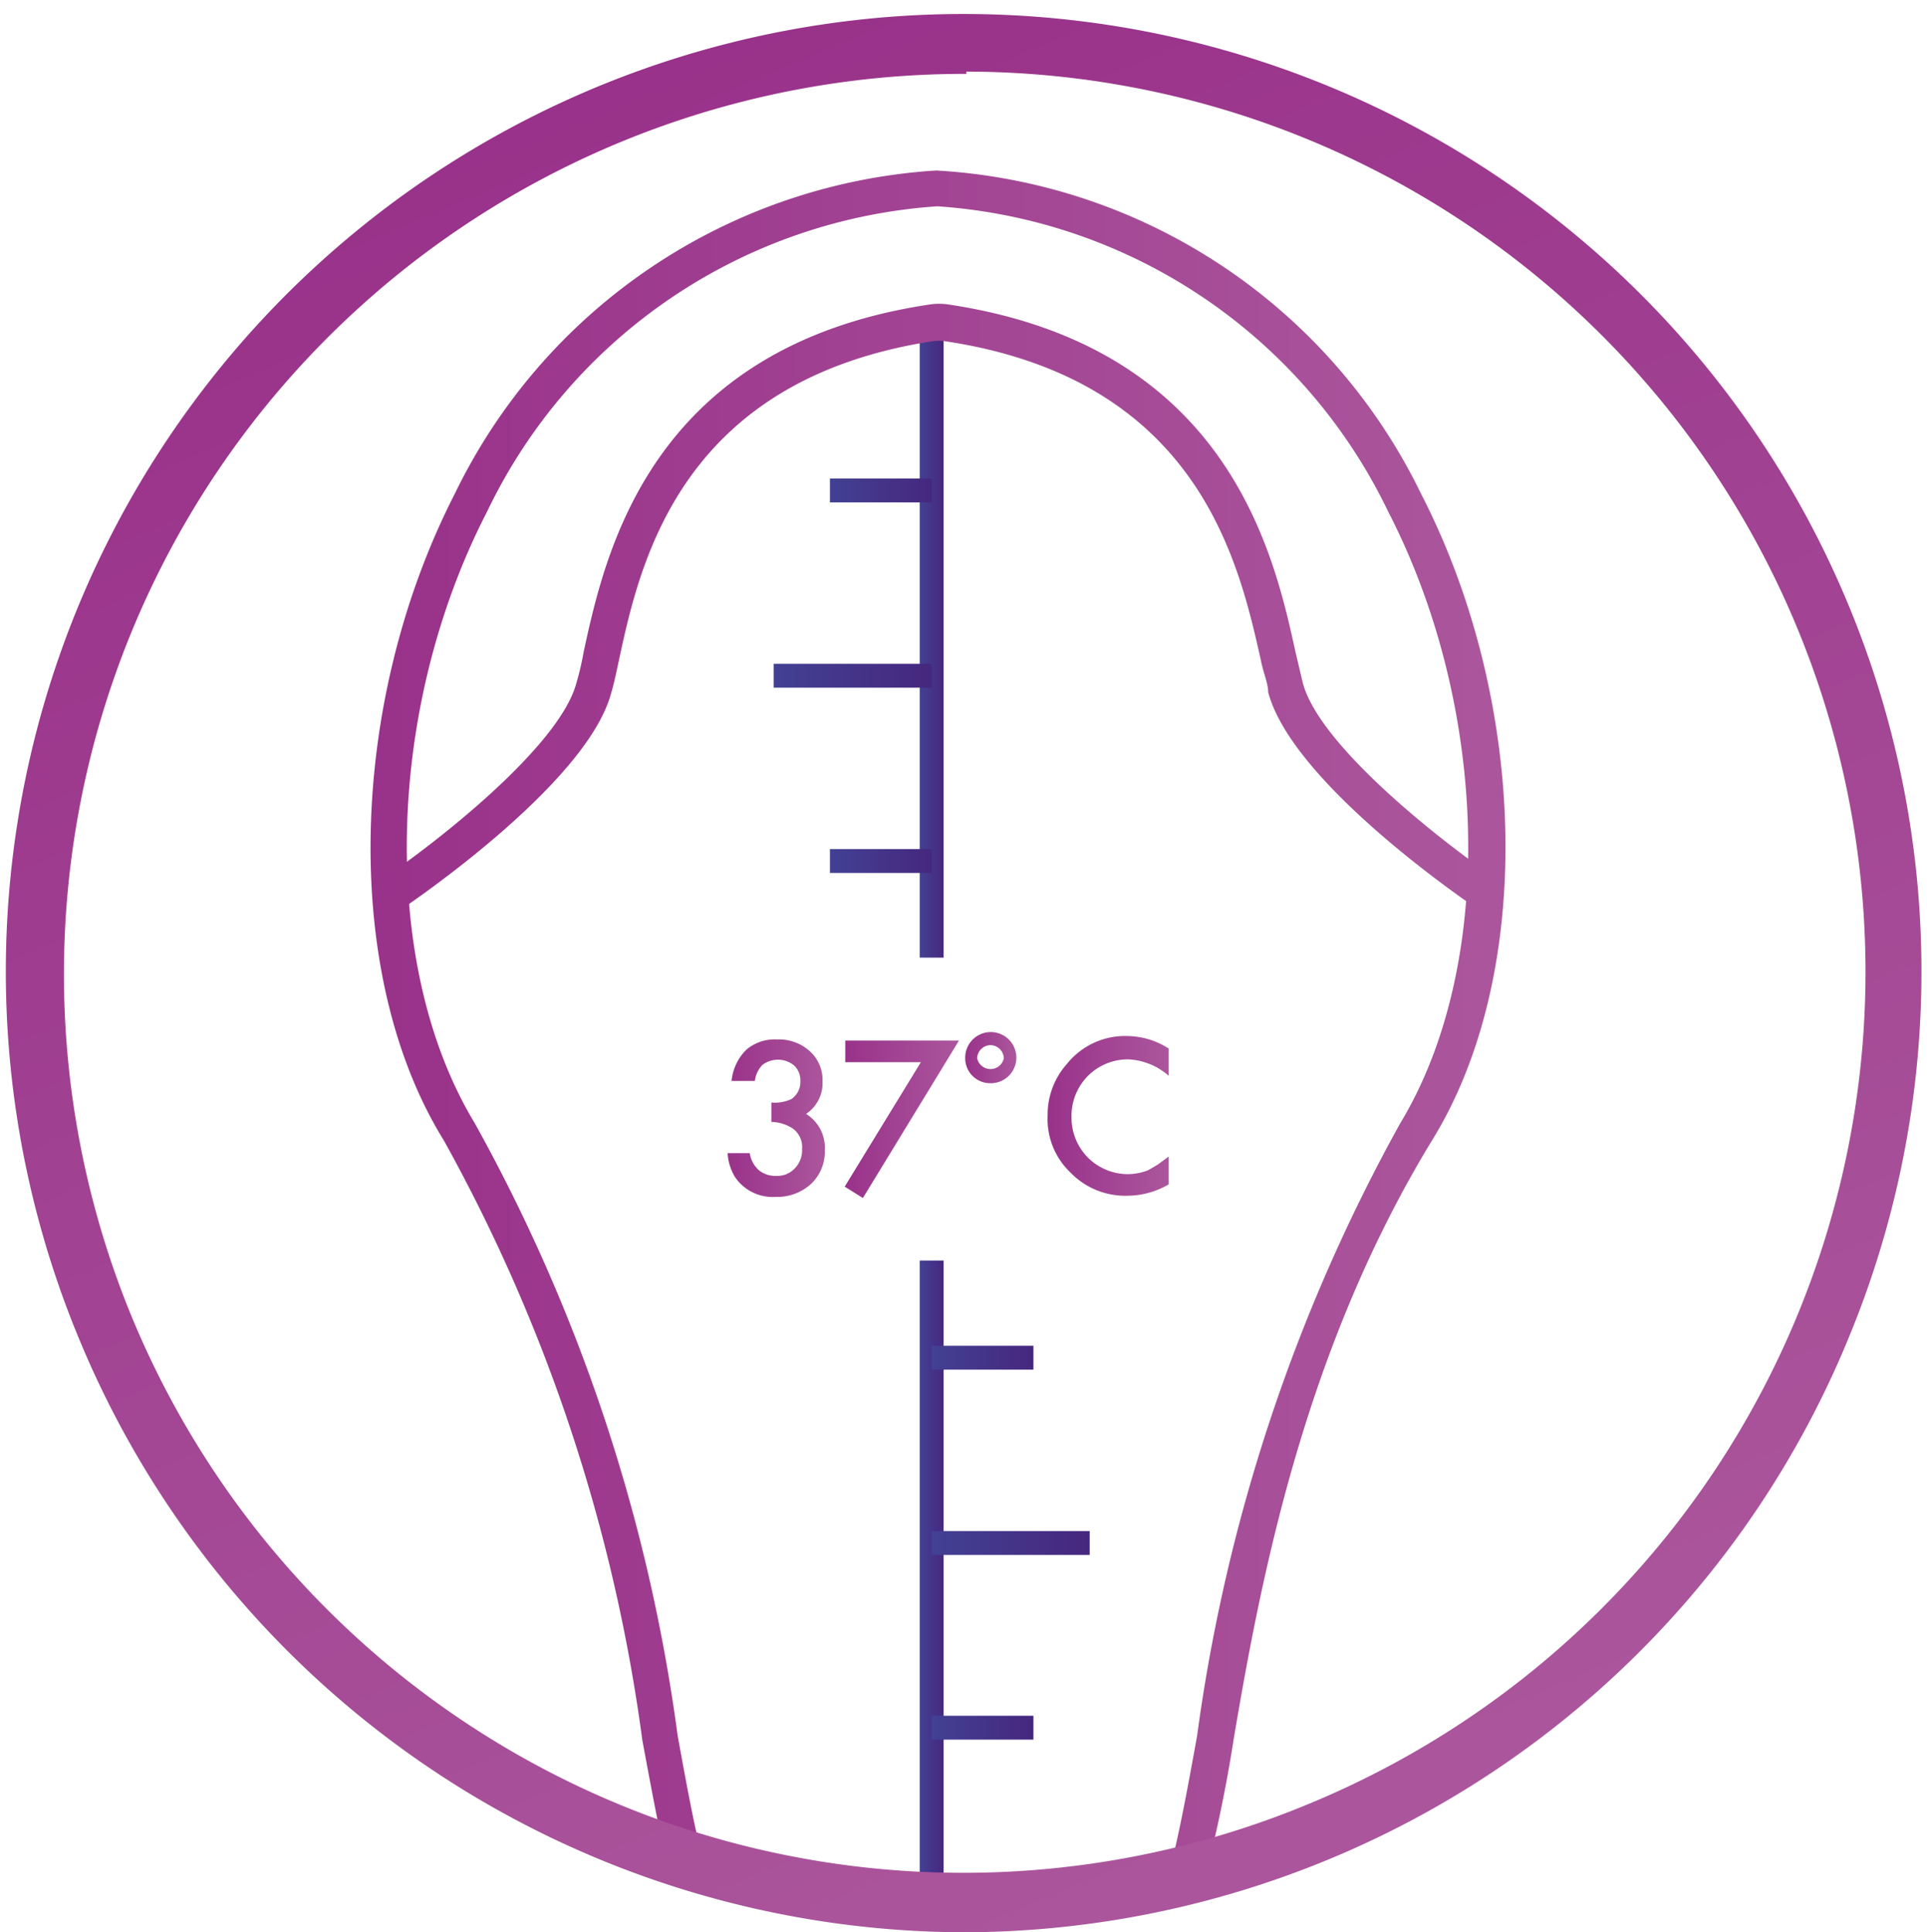
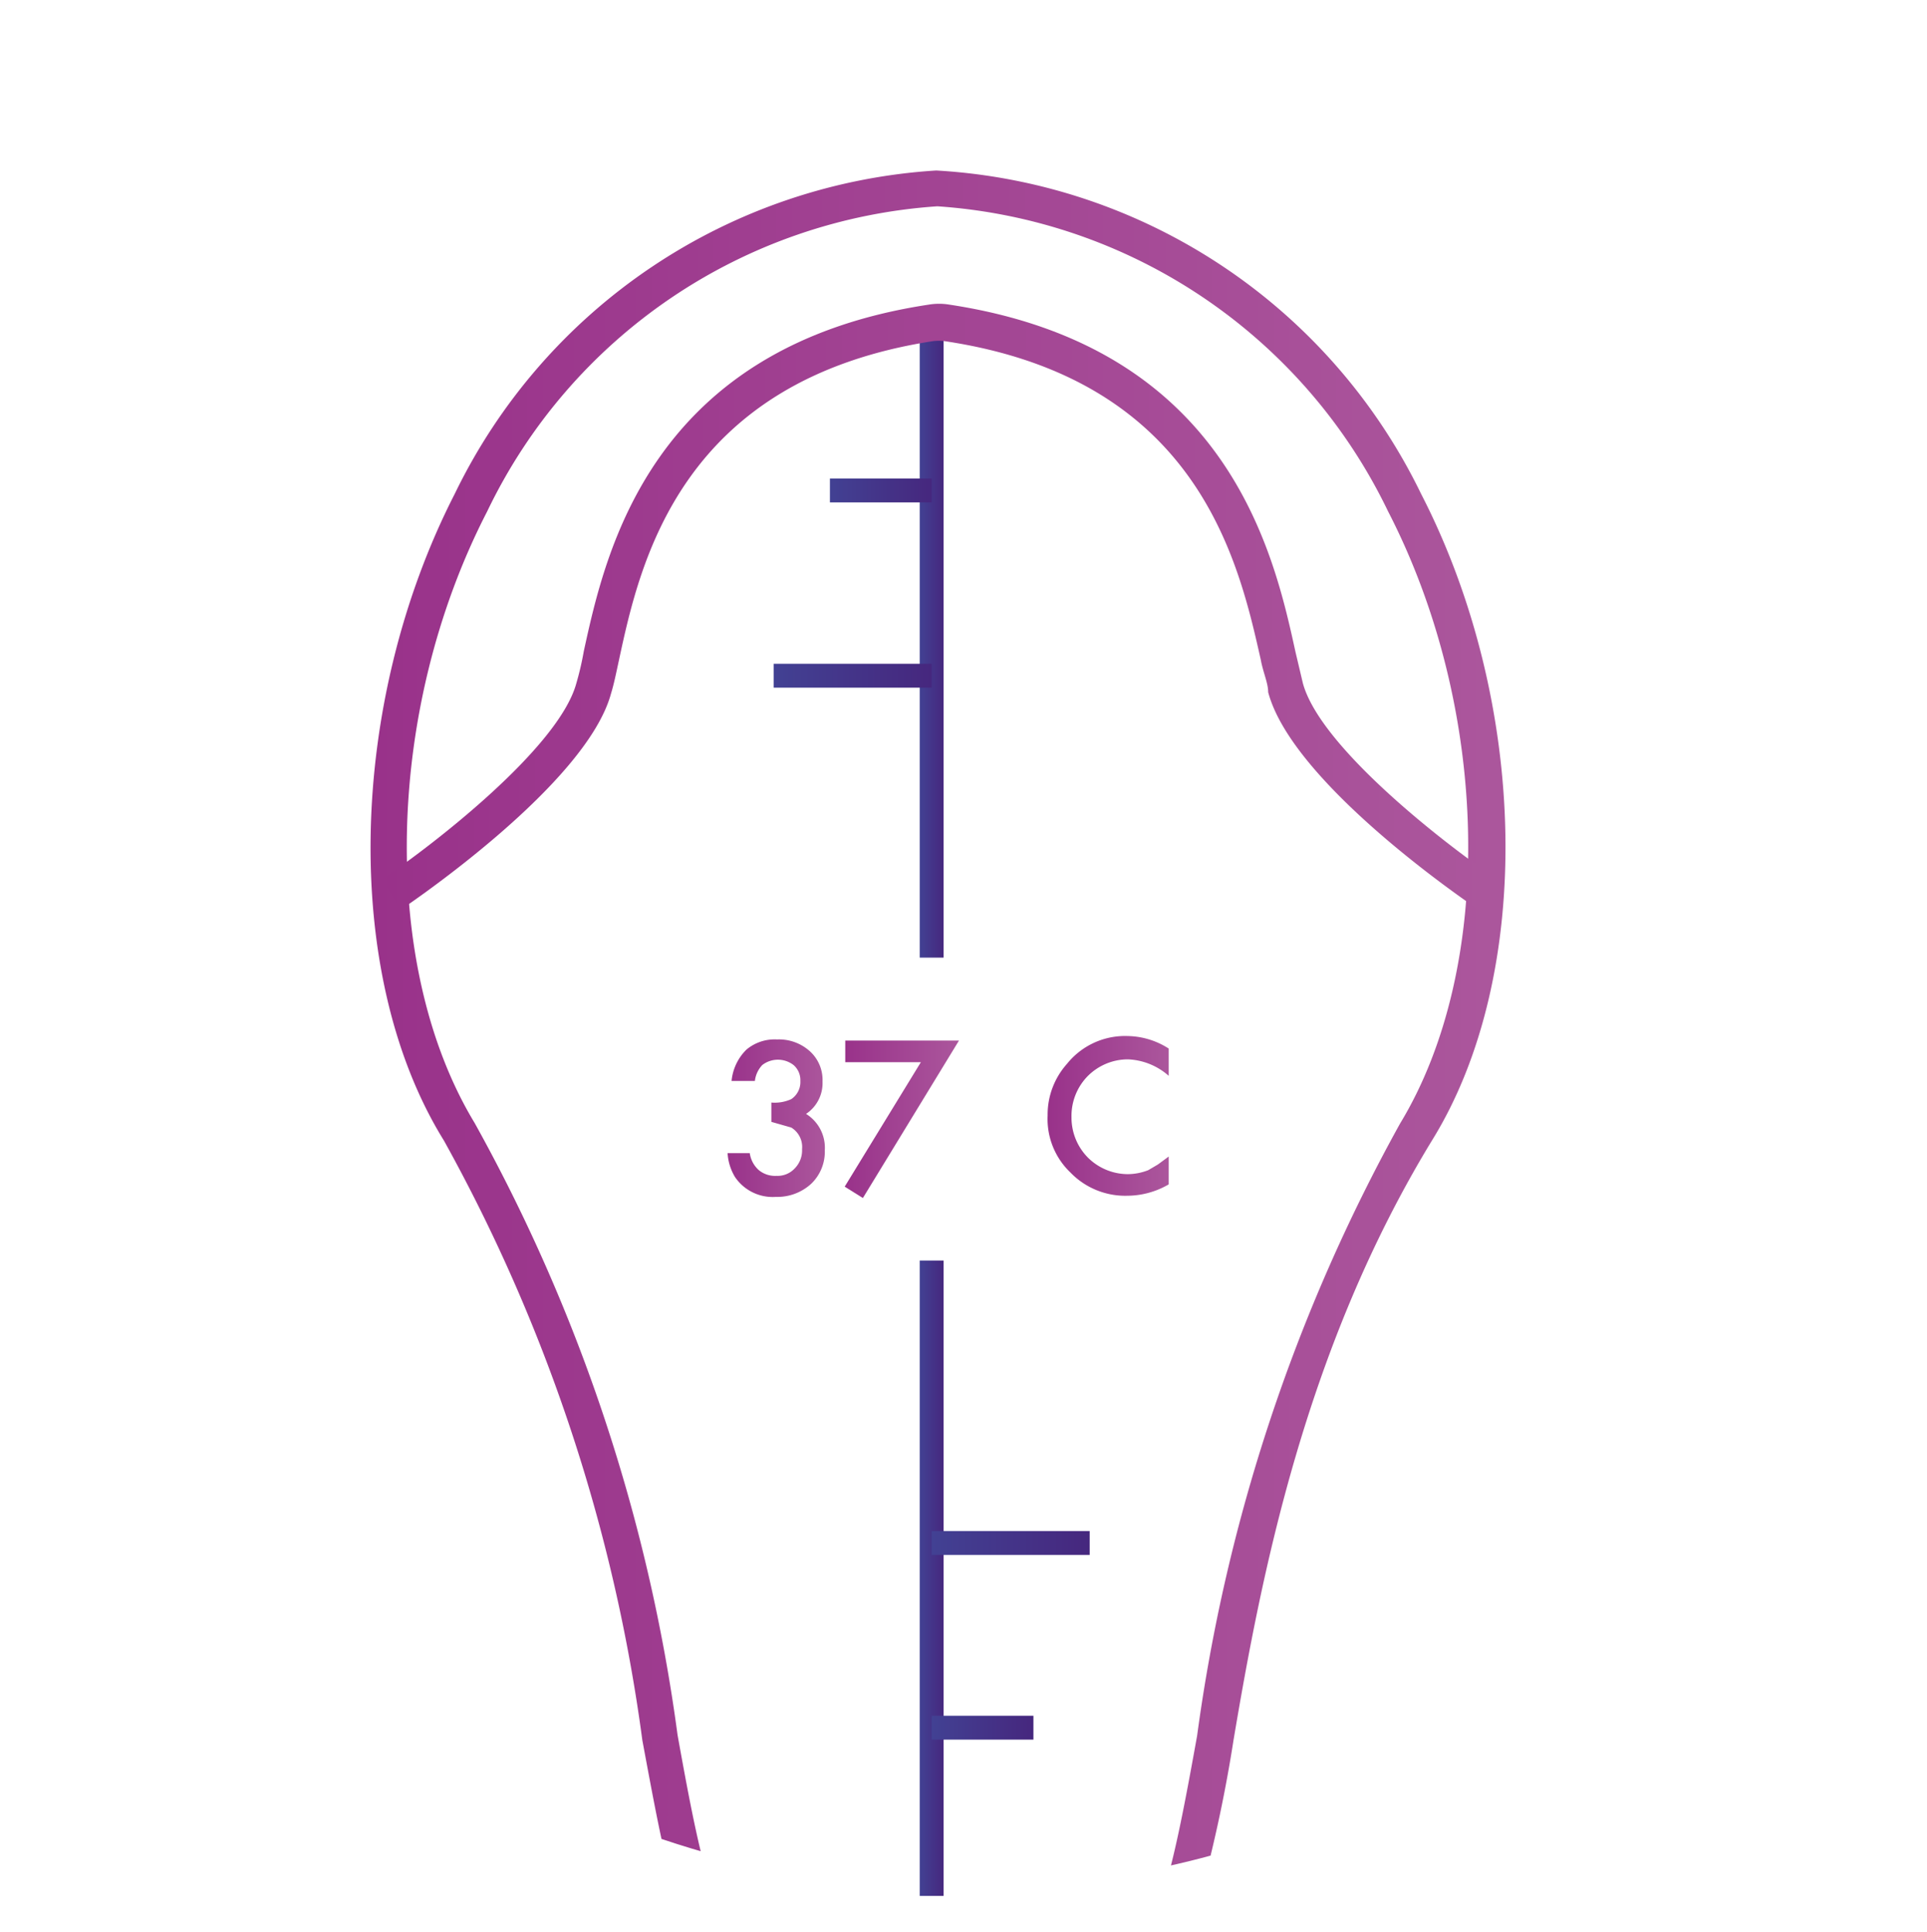
<svg xmlns="http://www.w3.org/2000/svg" xmlns:xlink="http://www.w3.org/1999/xlink" id="Layer_1" data-name="Layer 1" viewBox="0 0 33.9 34">
  <defs>
    <style>.cls-1{fill:none;}.cls-2{clip-path:url(#clip-path);}.cls-3{fill:url(#linear-gradient);}.cls-4{fill:url(#linear-gradient-2);}.cls-5{fill:url(#linear-gradient-3);}.cls-6{fill:url(#linear-gradient-4);}.cls-7{fill:url(#linear-gradient-5);}.cls-8{fill:url(#linear-gradient-6);}.cls-9{fill:url(#linear-gradient-7);}.cls-10{fill:url(#linear-gradient-8);}.cls-11{fill:url(#linear-gradient-9);}.cls-12{fill:url(#linear-gradient-10);}.cls-13{fill:url(#linear-gradient-11);}.cls-14{fill:url(#linear-gradient-12);}.cls-15{fill:url(#linear-gradient-13);}.cls-16{fill:url(#linear-gradient-14);}.cls-17{fill:url(#linear-gradient-15);}</style>
    <clipPath id="clip-path">
      <circle class="cls-1" cx="16.95" cy="16.63" r="16.6" />
    </clipPath>
    <linearGradient id="linear-gradient" x1="6.53" y1="23.09" x2="26.45" y2="23.09" gradientUnits="userSpaceOnUse">
      <stop offset="0" stop-color="#99328a" />
      <stop offset="0.99" stop-color="#ab569c" />
    </linearGradient>
    <linearGradient id="linear-gradient-2" x1="12.8" y1="19.65" x2="14.51" y2="19.65" xlink:href="#linear-gradient" />
    <linearGradient id="linear-gradient-3" x1="14.86" y1="19.69" x2="16.87" y2="19.69" xlink:href="#linear-gradient" />
    <linearGradient id="linear-gradient-4" x1="16.98" y1="18.62" x2="17.87" y2="18.62" xlink:href="#linear-gradient" />
    <linearGradient id="linear-gradient-5" x1="18.45" y1="19.65" x2="20.56" y2="19.65" xlink:href="#linear-gradient" />
    <linearGradient id="linear-gradient-6" x1="16.18" y1="27.77" x2="16.6" y2="27.77" gradientUnits="userSpaceOnUse">
      <stop offset="0" stop-color="#424193" />
      <stop offset="1" stop-color="#46277e" />
    </linearGradient>
    <linearGradient id="linear-gradient-7" x1="16.18" y1="11.24" x2="16.6" y2="11.24" xlink:href="#linear-gradient-6" />
    <linearGradient id="linear-gradient-8" x1="6.71" y1="10.67" x2="26.35" y2="10.67" xlink:href="#linear-gradient" />
    <linearGradient id="linear-gradient-9" x1="14.6" y1="8.63" x2="16.39" y2="8.63" xlink:href="#linear-gradient-6" />
    <linearGradient id="linear-gradient-10" x1="13.61" y1="11.89" x2="16.39" y2="11.89" xlink:href="#linear-gradient-6" />
    <linearGradient id="linear-gradient-11" x1="14.6" y1="15.15" x2="16.39" y2="15.15" xlink:href="#linear-gradient-6" />
    <linearGradient id="linear-gradient-12" x1="16.39" y1="30.4" x2="18.18" y2="30.4" xlink:href="#linear-gradient-6" />
    <linearGradient id="linear-gradient-13" x1="16.39" y1="27.15" x2="19.17" y2="27.15" xlink:href="#linear-gradient-6" />
    <linearGradient id="linear-gradient-14" x1="16.39" y1="23.89" x2="18.18" y2="23.89" xlink:href="#linear-gradient-6" />
    <linearGradient id="linear-gradient-15" x1="10.47" y1="1.56" x2="23.43" y2="32.66" xlink:href="#linear-gradient" />
  </defs>
  <g class="cls-2">
    <path class="cls-3" d="M20.07,43.2l-.63,0c0-.31.37-7.61,1.1-10.15.18-.65.34-1.51.52-2.51a30.69,30.69,0,0,1,3.57-10.77C26.31,17,26.21,12.47,24.42,9a9.51,9.51,0,0,0-7.93-5.37A9.49,9.49,0,0,0,8.57,9c-1.8,3.49-1.89,8-.22,10.76a30.49,30.49,0,0,1,3.57,10.77c.18,1,.34,1.86.53,2.51.72,2.54,1.08,9.84,1.1,10.15l-.63,0c0-.08-.37-7.54-1.08-10-.19-.67-.35-1.55-.54-2.57A29.91,29.91,0,0,0,7.81,20.07C6,17.15,6.12,12.36,8,8.69A10.11,10.11,0,0,1,16.47,3V3A10.12,10.12,0,0,1,25,8.69c1.89,3.67,2,8.46.19,11.38-2.23,3.66-3,7.64-3.49,10.55a24.9,24.9,0,0,1-.54,2.57C20.44,35.66,20.07,43.12,20.07,43.2Z" />
  </g>
-   <path class="cls-4" d="M13.57,19.74V19.4a.7.7,0,0,0,.35-.06.36.36,0,0,0,.16-.32.35.35,0,0,0-.12-.28.45.45,0,0,0-.55,0,.49.49,0,0,0-.13.28h-.41a.89.89,0,0,1,.26-.55.77.77,0,0,1,.54-.18.81.81,0,0,1,.58.21.68.68,0,0,1,.22.53.65.65,0,0,1-.29.57.7.7,0,0,1,.33.64.78.78,0,0,1-.24.59.88.88,0,0,1-.62.23.8.8,0,0,1-.72-.35.91.91,0,0,1-.13-.42h.39a.49.49,0,0,0,.16.3.45.45,0,0,0,.31.1.41.41,0,0,0,.32-.13.45.45,0,0,0,.13-.34.4.4,0,0,0-.19-.38A.74.74,0,0,0,13.57,19.74Z" />
+   <path class="cls-4" d="M13.57,19.74V19.4a.7.7,0,0,0,.35-.06.36.36,0,0,0,.16-.32.35.35,0,0,0-.12-.28.45.45,0,0,0-.55,0,.49.49,0,0,0-.13.28h-.41a.89.89,0,0,1,.26-.55.77.77,0,0,1,.54-.18.81.81,0,0,1,.58.21.68.68,0,0,1,.22.53.65.65,0,0,1-.29.57.7.7,0,0,1,.33.64.78.78,0,0,1-.24.59.88.88,0,0,1-.62.23.8.8,0,0,1-.72-.35.91.91,0,0,1-.13-.42h.39a.49.49,0,0,0,.16.3.45.45,0,0,0,.31.1.41.41,0,0,0,.32-.13.45.45,0,0,0,.13-.34.4.4,0,0,0-.19-.38Z" />
  <path class="cls-5" d="M16.2,18.69H14.87v-.38h2l-1.69,2.77-.32-.2Z" />
-   <path class="cls-6" d="M17.42,19.06a.44.44,0,0,1-.44-.44.45.45,0,1,1,.44.44Zm0-.67a.24.24,0,0,0-.23.23.24.24,0,0,0,.47,0A.24.24,0,0,0,17.42,18.39Z" />
  <path class="cls-7" d="M20.56,18.45v.48a1.15,1.15,0,0,0-.72-.29,1,1,0,0,0-.7.29,1,1,0,0,0-.29.73,1,1,0,0,0,.29.71,1,1,0,0,0,.7.29,1,1,0,0,0,.36-.07l.17-.1.19-.14v.49a1.46,1.46,0,0,1-.73.2,1.34,1.34,0,0,1-1-.41,1.3,1.3,0,0,1-.4-1,1.34,1.34,0,0,1,.34-.91,1.31,1.31,0,0,1,1.07-.49A1.37,1.37,0,0,1,20.56,18.45Z" />
  <rect class="cls-8" x="16.18" y="22.18" width="0.42" height="11.18" />
  <rect class="cls-9" x="16.18" y="5.64" width="0.42" height="11.21" />
  <path class="cls-10" d="M26,16c-.13-.09-3.26-2.2-3.69-3.82,0-.16-.09-.35-.13-.57C21.79,9.88,21.08,6.66,16.6,6a1,1,0,0,0-.17,0c-4.46.68-5.17,3.89-5.54,5.61-.05.23-.09.43-.14.59C10.32,13.8,7.19,15.91,7.06,16l-.35-.52c.85-.57,3.12-2.31,3.43-3.46a5.22,5.22,0,0,0,.13-.56c.38-1.74,1.17-5.36,6.07-6.1a1.09,1.09,0,0,1,.36,0c4.9.74,5.71,4.37,6.09,6.11l.13.55c.31,1.15,2.58,2.89,3.43,3.46Z" />
  <rect class="cls-11" x="14.6" y="8.42" width="1.79" height="0.42" />
  <rect class="cls-12" x="13.61" y="11.68" width="2.78" height="0.42" />
-   <rect class="cls-13" x="14.6" y="14.94" width="1.79" height="0.42" />
  <rect class="cls-14" x="16.39" y="30.19" width="1.79" height="0.42" />
  <rect class="cls-15" x="16.39" y="26.94" width="2.78" height="0.42" />
-   <rect class="cls-16" x="16.39" y="23.68" width="1.79" height="0.42" />
-   <path class="cls-17" d="M17,34A16.9,16.9,0,0,1,1.4,23.58a16.85,16.85,0,1,1,31.13-.06A16.86,16.86,0,0,1,17,34Zm0-32.7A15.84,15.84,0,0,0,2.33,23.2a15.83,15.83,0,0,0,20.72,8.53A15.84,15.84,0,0,0,17,1.26Z" />
</svg>